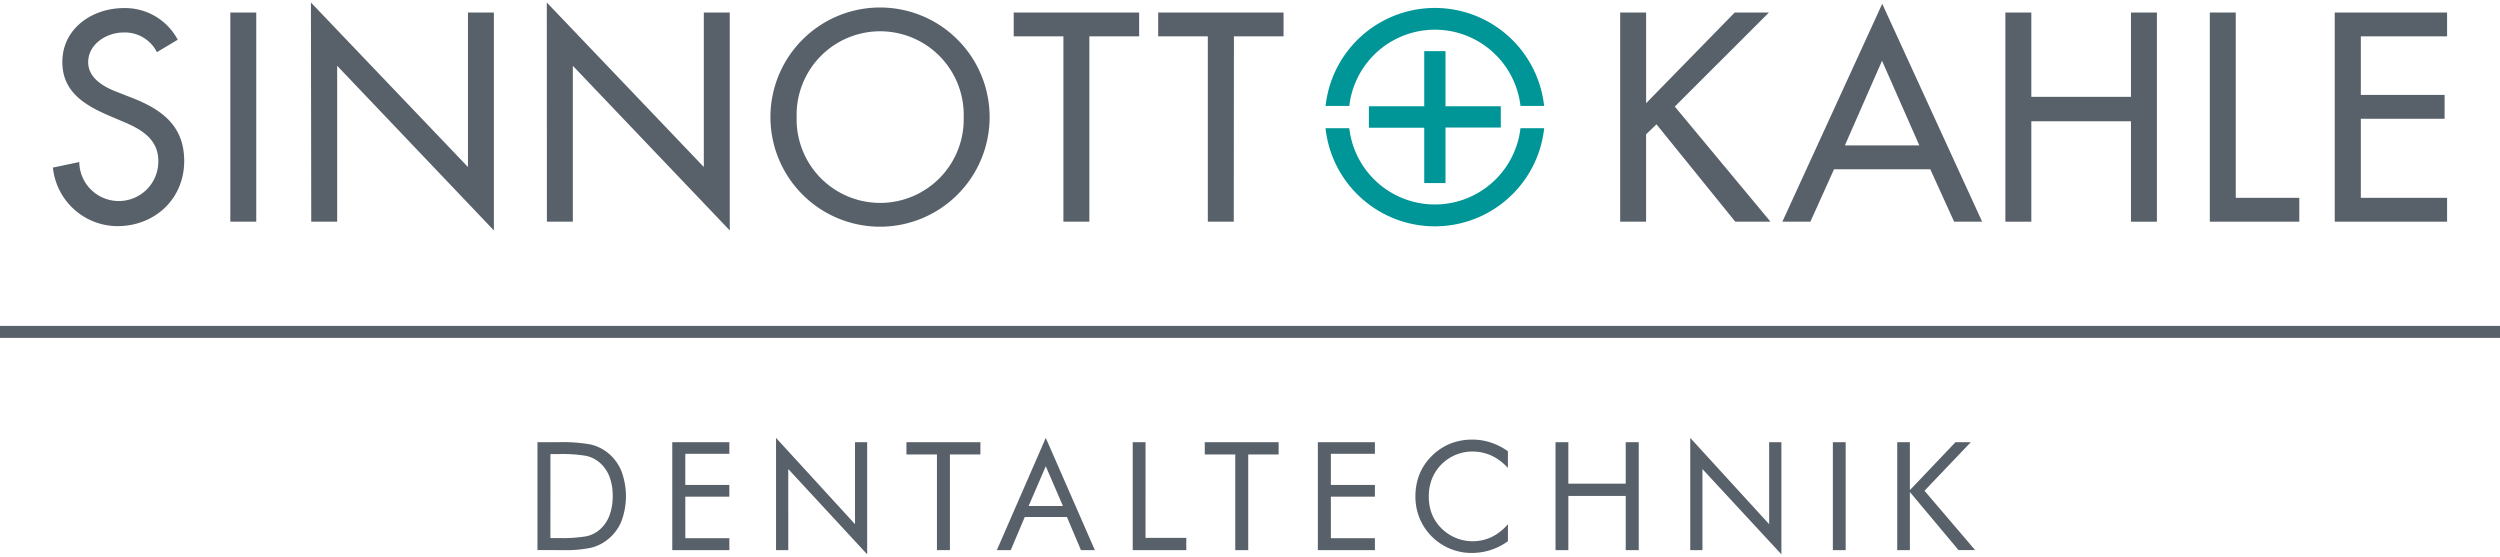
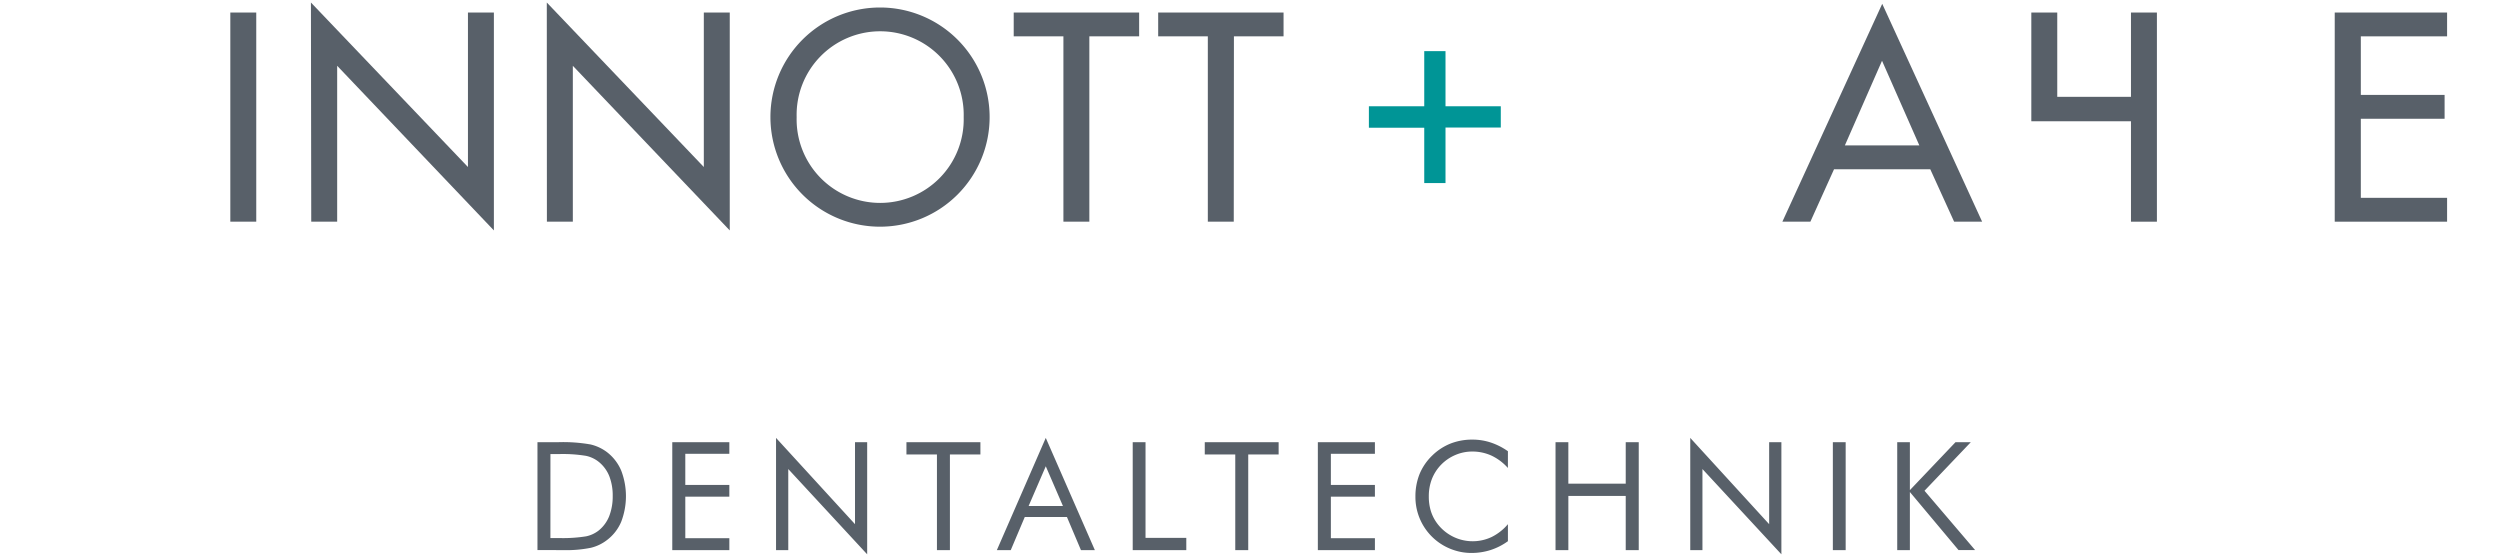
<svg xmlns="http://www.w3.org/2000/svg" id="Sinnott_Kahle_Logo_4c" width="220" height="49" viewBox="0 0 406.957 89.82">
  <path id="Pfad_57" data-name="Pfad 57" d="M327.016,102.195V92.737l7.921,9.457h2.7l-8.241-9.66,7.532-7.9h-2.491l-7.422,7.8v-7.8h-2.06v17.564ZM316.563,84.631h-2.086v17.564h2.086Zm-23.314,17.564V89L306.1,102.879V84.631h-1.993V97.973L291.264,83.93v18.265Zm-21.828,0V93.379h9.339v8.816h2.119V84.631h-2.119v6.755H271.42V84.631h-2.086v17.564ZM261.583,86.1a10.7,10.7,0,0,0-2.82-1.427,9.4,9.4,0,0,0-2.947-.464,9.626,9.626,0,0,0-3.572.642,9.044,9.044,0,0,0-2.972,1.942,8.925,8.925,0,0,0-2.069,3.015,9.77,9.77,0,0,0-.676,3.69,9.1,9.1,0,0,0,6.418,8.748,8.909,8.909,0,0,0,2.711.414,10.184,10.184,0,0,0,3.116-.481,10.065,10.065,0,0,0,2.812-1.436v-2.77a8.25,8.25,0,0,1-2.626,2.077,7.214,7.214,0,0,1-9.052-2.423,6.652,6.652,0,0,1-.9-1.9,7.92,7.92,0,0,1-.3-2.255,7.685,7.685,0,0,1,.5-2.846,7.042,7.042,0,0,1,1.512-2.339,7.127,7.127,0,0,1,2.3-1.571,6.975,6.975,0,0,1,2.719-.566,7.473,7.473,0,0,1,3.158.659,8.326,8.326,0,0,1,2.685,2.018Zm-21.651,16.095v-1.942h-7.169V93.5h7.169V91.589h-7.169V86.522h7.169V84.631h-9.289v17.564Zm-20.621,0V86.624h4.948V84.631H212.235v1.993H217.2v15.571Zm-10.082,0V100.2h-6.637V84.631h-2.086v17.564Zm-30.838,0h2.263l2.28-5.387H189.8l2.28,5.387h2.263L186.354,83.93Zm10.758-7.178h-5.59l2.795-6.468Zm-18.4,7.178V86.624h4.965V84.631H163.673v1.993h4.965v15.571Zm-26.312,0V89l12.844,13.882V84.631H155.3V97.973L142.445,83.93v18.265Zm-9.593,0v-1.942h-7.169V93.5h7.169V91.589h-7.169V86.522h7.169V84.631h-9.289v17.564Zm-27.866,0h.76a19.969,19.969,0,0,0,4.577-.38,6.966,6.966,0,0,0,2.626-1.267,7.254,7.254,0,0,0,2.3-2.964,11.628,11.628,0,0,0,0-8.334,7.431,7.431,0,0,0-2.288-2.981A7.177,7.177,0,0,0,112.265,85a25.739,25.739,0,0,0-5.278-.372H103.61v17.564Zm-1.258-15.63h1.334a23.162,23.162,0,0,1,4.459.287,4.973,4.973,0,0,1,2.1,1,5.733,5.733,0,0,1,1.689,2.305,8.689,8.689,0,0,1,.557,3.243,8.875,8.875,0,0,1-.566,3.259,5.709,5.709,0,0,1-1.689,2.322,4.94,4.94,0,0,1-2.069.971,23.923,23.923,0,0,1-4.484.279h-1.334Z" transform="translate(-16.12 -13.058)" fill="#586069" />
-   <path id="Pfad_58" data-name="Pfad 58" d="M27.13,8.247a5.826,5.826,0,0,0-5.463-3.2c-2.711,0-5.725,1.875-5.725,4.83,0,2.66,2.626,4.062,4.746,4.872l2.44.954c4.83,1.891,8.444,4.56,8.444,10.251,0,6.19-4.788,10.614-10.884,10.614A10.606,10.606,0,0,1,10.2,27.035l4.29-.9a6.435,6.435,0,0,0,12.869-.177c0-3.656-2.939-5.244-5.869-6.46l-2.347-1c-3.884-1.689-7.406-3.884-7.406-8.621C11.72,4.388,16.609,1.07,21.76,1.07a9.7,9.7,0,0,1,8.757,5.151Z" transform="translate(-1.587 -0.166)" fill="#586069" />
  <path id="Pfad_59" data-name="Pfad 59" d="M48.622,35.977H44.4V1.93h4.222Z" transform="translate(-6.908 -0.3)" fill="#586069" />
  <path id="Pfad_60" data-name="Pfad 60" d="M59.94,0,85.5,26.776V1.63h4.222V37.1l-25.51-26.8V35.676H59.991Z" transform="translate(-9.326)" fill="#586069" />
  <path id="Pfad_61" data-name="Pfad 61" d="M105.41,0l25.56,26.776V1.63h4.222V37.1l-25.544-26.8V35.676h-4.222Z" transform="translate(-16.4)" fill="#586069" />
  <path id="Pfad_62" data-name="Pfad 62" d="M184.2,18.8A17.84,17.84,0,1,1,166.355.96,17.836,17.836,0,0,1,184.2,18.8Zm-4.222,0a13.6,13.6,0,1,0-27.19,0,13.6,13.6,0,1,0,27.19,0Z" transform="translate(-23.107 -0.149)" fill="#586069" />
  <path id="Pfad_63" data-name="Pfad 63" d="M207.732,35.977h-4.222V5.806H195.42V1.93h20.418V5.806h-8.106Z" transform="translate(-30.405 -0.3)" fill="#586069" />
  <path id="Pfad_64" data-name="Pfad 64" d="M235.573,35.977h-4.222V5.806H223.27V1.93h20.409V5.806H235.6Z" transform="translate(-34.738 -0.3)" fill="#586069" />
  <path id="Pfad_65" data-name="Pfad 65" d="M276.362,9.37v8.976h9v3.462h-9v9.035H272.9v-9h-9.01v-3.5h9.01V9.37Z" transform="translate(-41.058 -1.458)" fill="#009596" />
-   <path id="Pfad_66" data-name="Pfad 66" d="M255.53,20.623a17.9,17.9,0,0,0,35.592,0h-3.859a14.026,14.026,0,0,1-27.866,0ZM291.114,17a17.893,17.893,0,0,0-35.575,0H259.4a14.026,14.026,0,0,1,27.866,0Z" transform="translate(-39.757 -0.163)" fill="#009596" />
-   <rect id="Rechteck_36" data-name="Rechteck 36" width="406.957" height="1.951" transform="translate(0 52.641)" fill="#586069" />
-   <path id="Pfad_67" data-name="Pfad 67" d="M330.975,1.93h5.565L321.222,17.239,336.8,35.977h-5.734l-12.827-15.85-1.689,1.621V35.977H312.33V1.93h4.222V16.69Z" transform="translate(-48.594 -0.3)" fill="#586069" />
  <path id="Pfad_68" data-name="Pfad 68" d="M352.01,27.178l-3.851,8.537H343.6L359.855.25l16.263,35.465h-4.56l-3.884-8.537Zm7.811-17.657-6.046,13.772h12.117Z" transform="translate(-53.46 -0.039)" fill="#586069" />
-   <path id="Pfad_69" data-name="Pfad 69" d="M407.033,15.652V1.93h4.222V35.977h-4.222V19.629H390.812V35.977H386.59V1.93h4.222V15.652Z" transform="translate(-60.148 -0.3)" fill="#586069" />
-   <path id="Pfad_70" data-name="Pfad 70" d="M430.222,32.092h10.344v3.884H426V1.93h4.222Z" transform="translate(-66.28 -0.3)" fill="#586069" />
+   <path id="Pfad_69" data-name="Pfad 69" d="M407.033,15.652V1.93h4.222V35.977h-4.222V19.629H390.812V35.977V1.93h4.222V15.652Z" transform="translate(-60.148 -0.3)" fill="#586069" />
  <path id="Pfad_71" data-name="Pfad 71" d="M450.08,1.93h18.29V5.806H454.327v9.533h13.637v3.884H454.327V32.092H468.37v3.884H450.08Z" transform="translate(-70.026 -0.3)" fill="#586069" />
</svg>